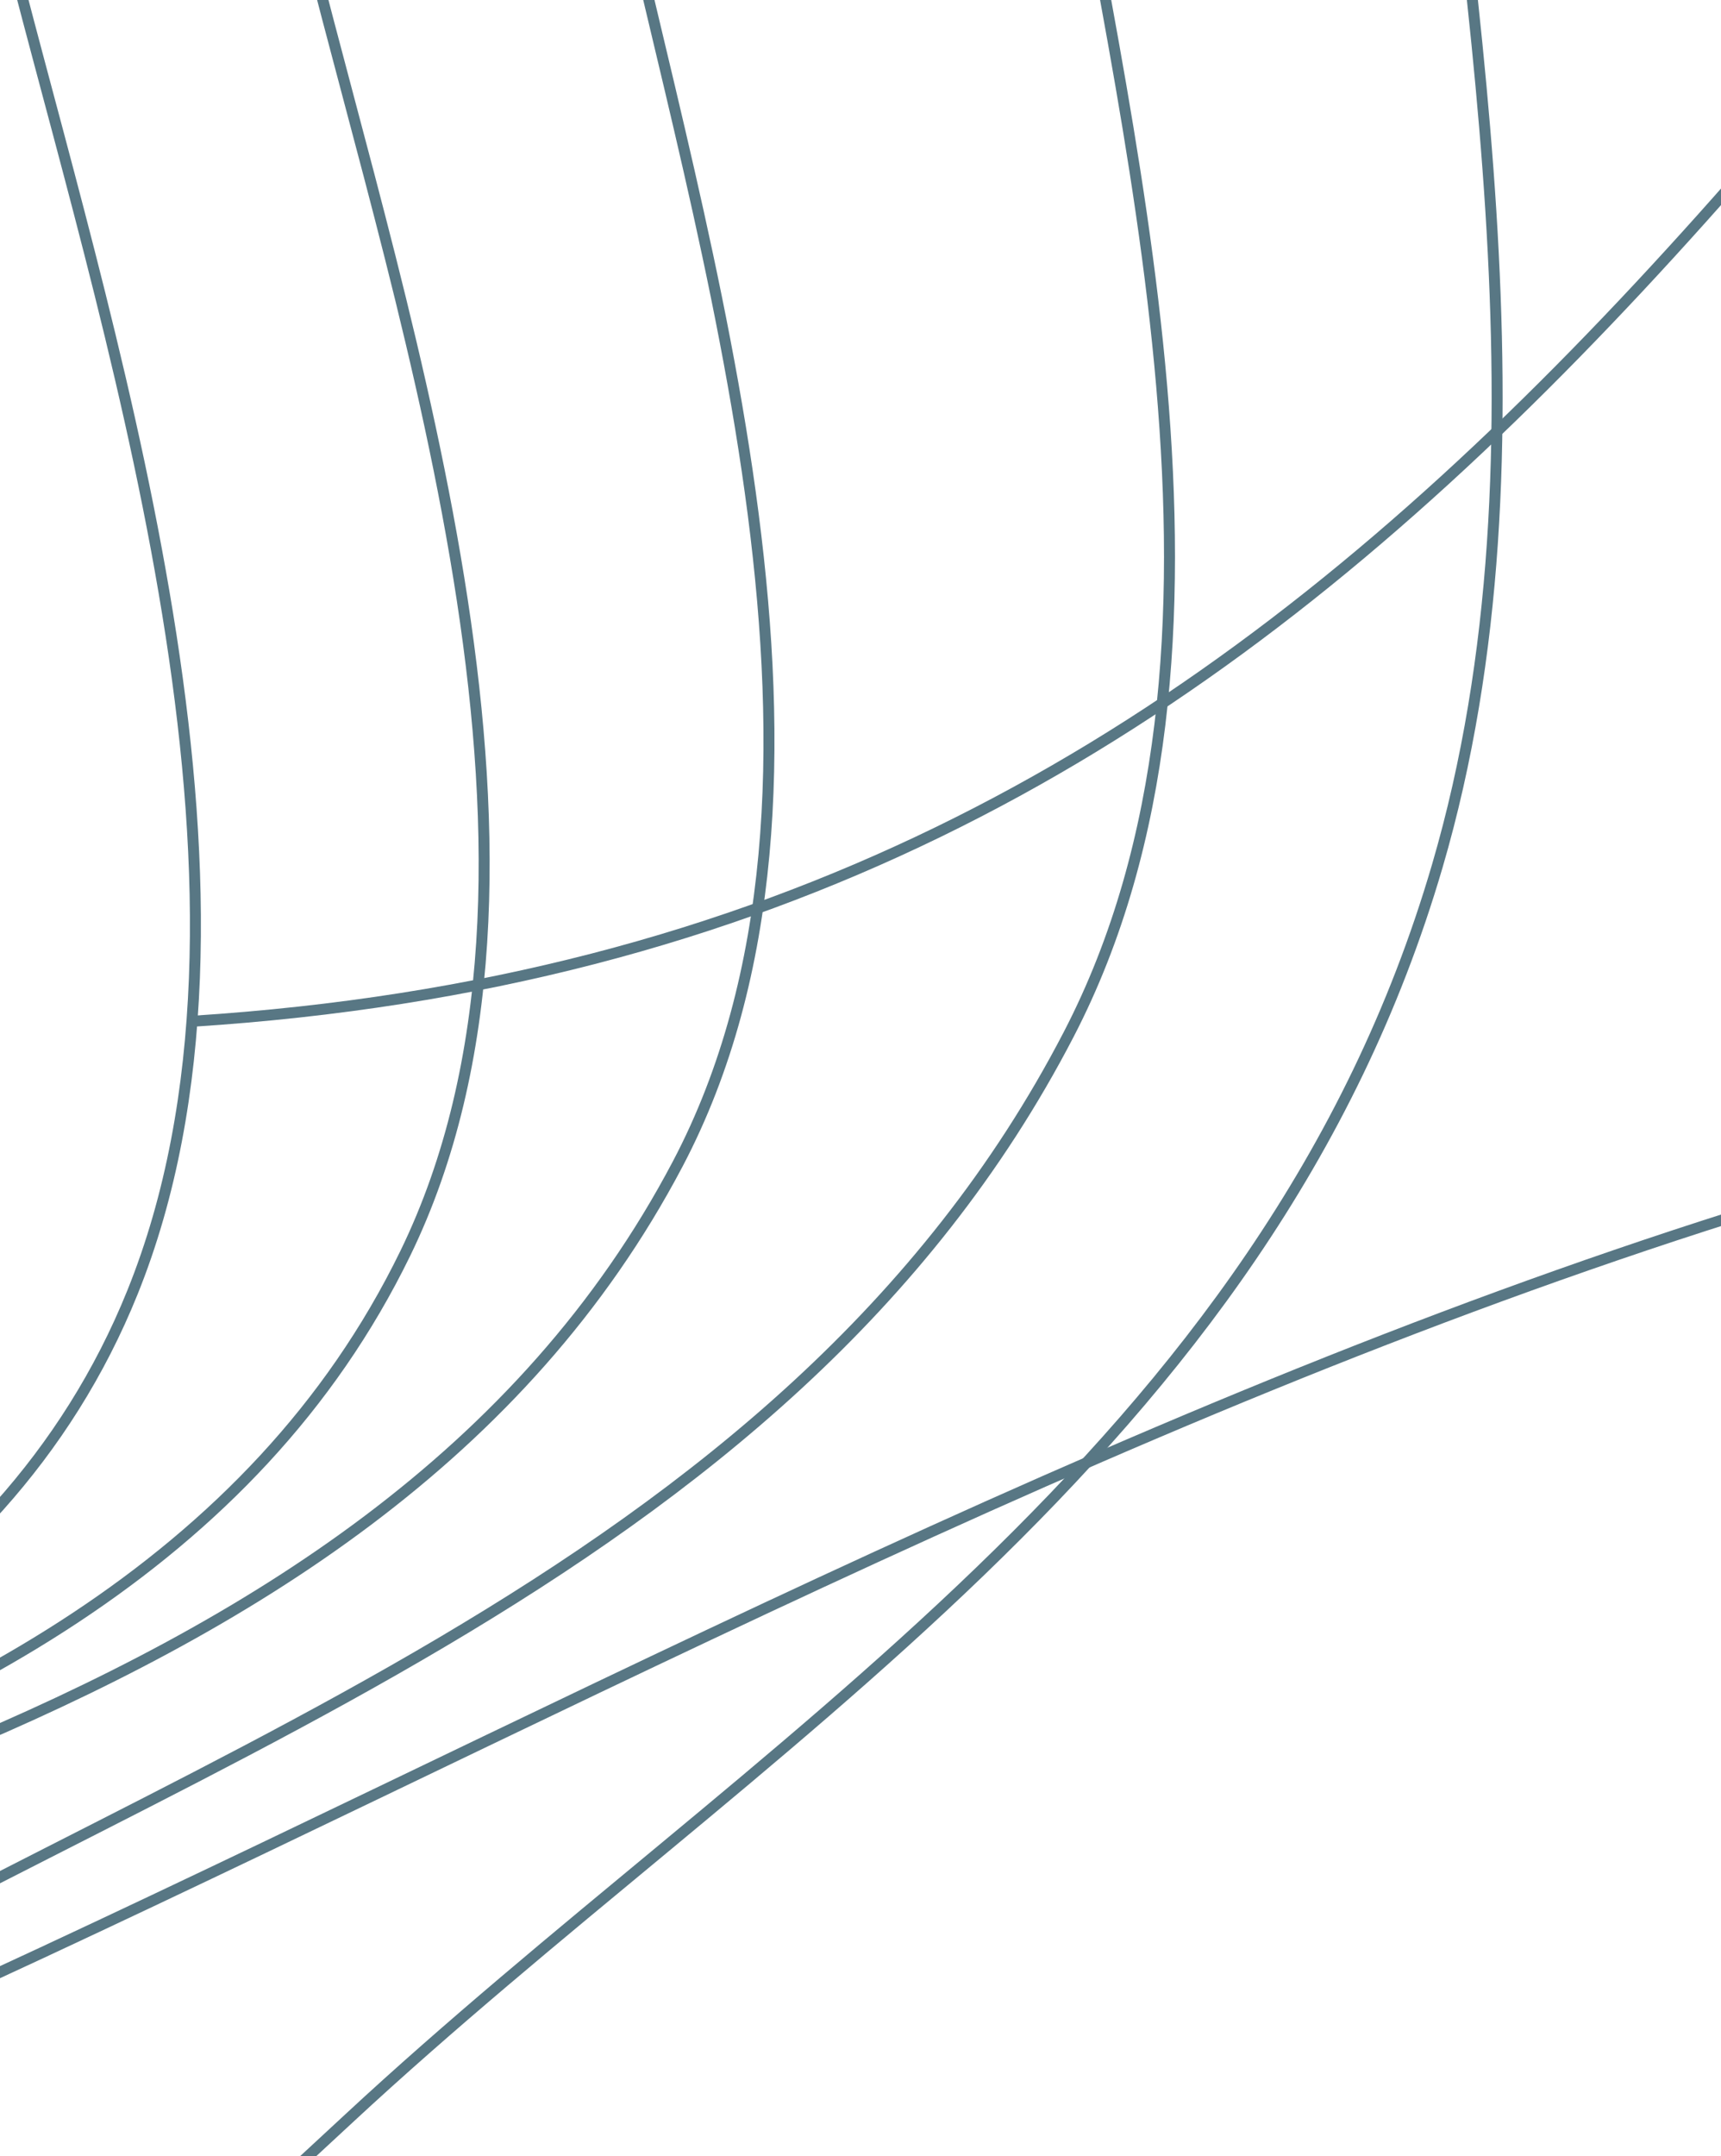
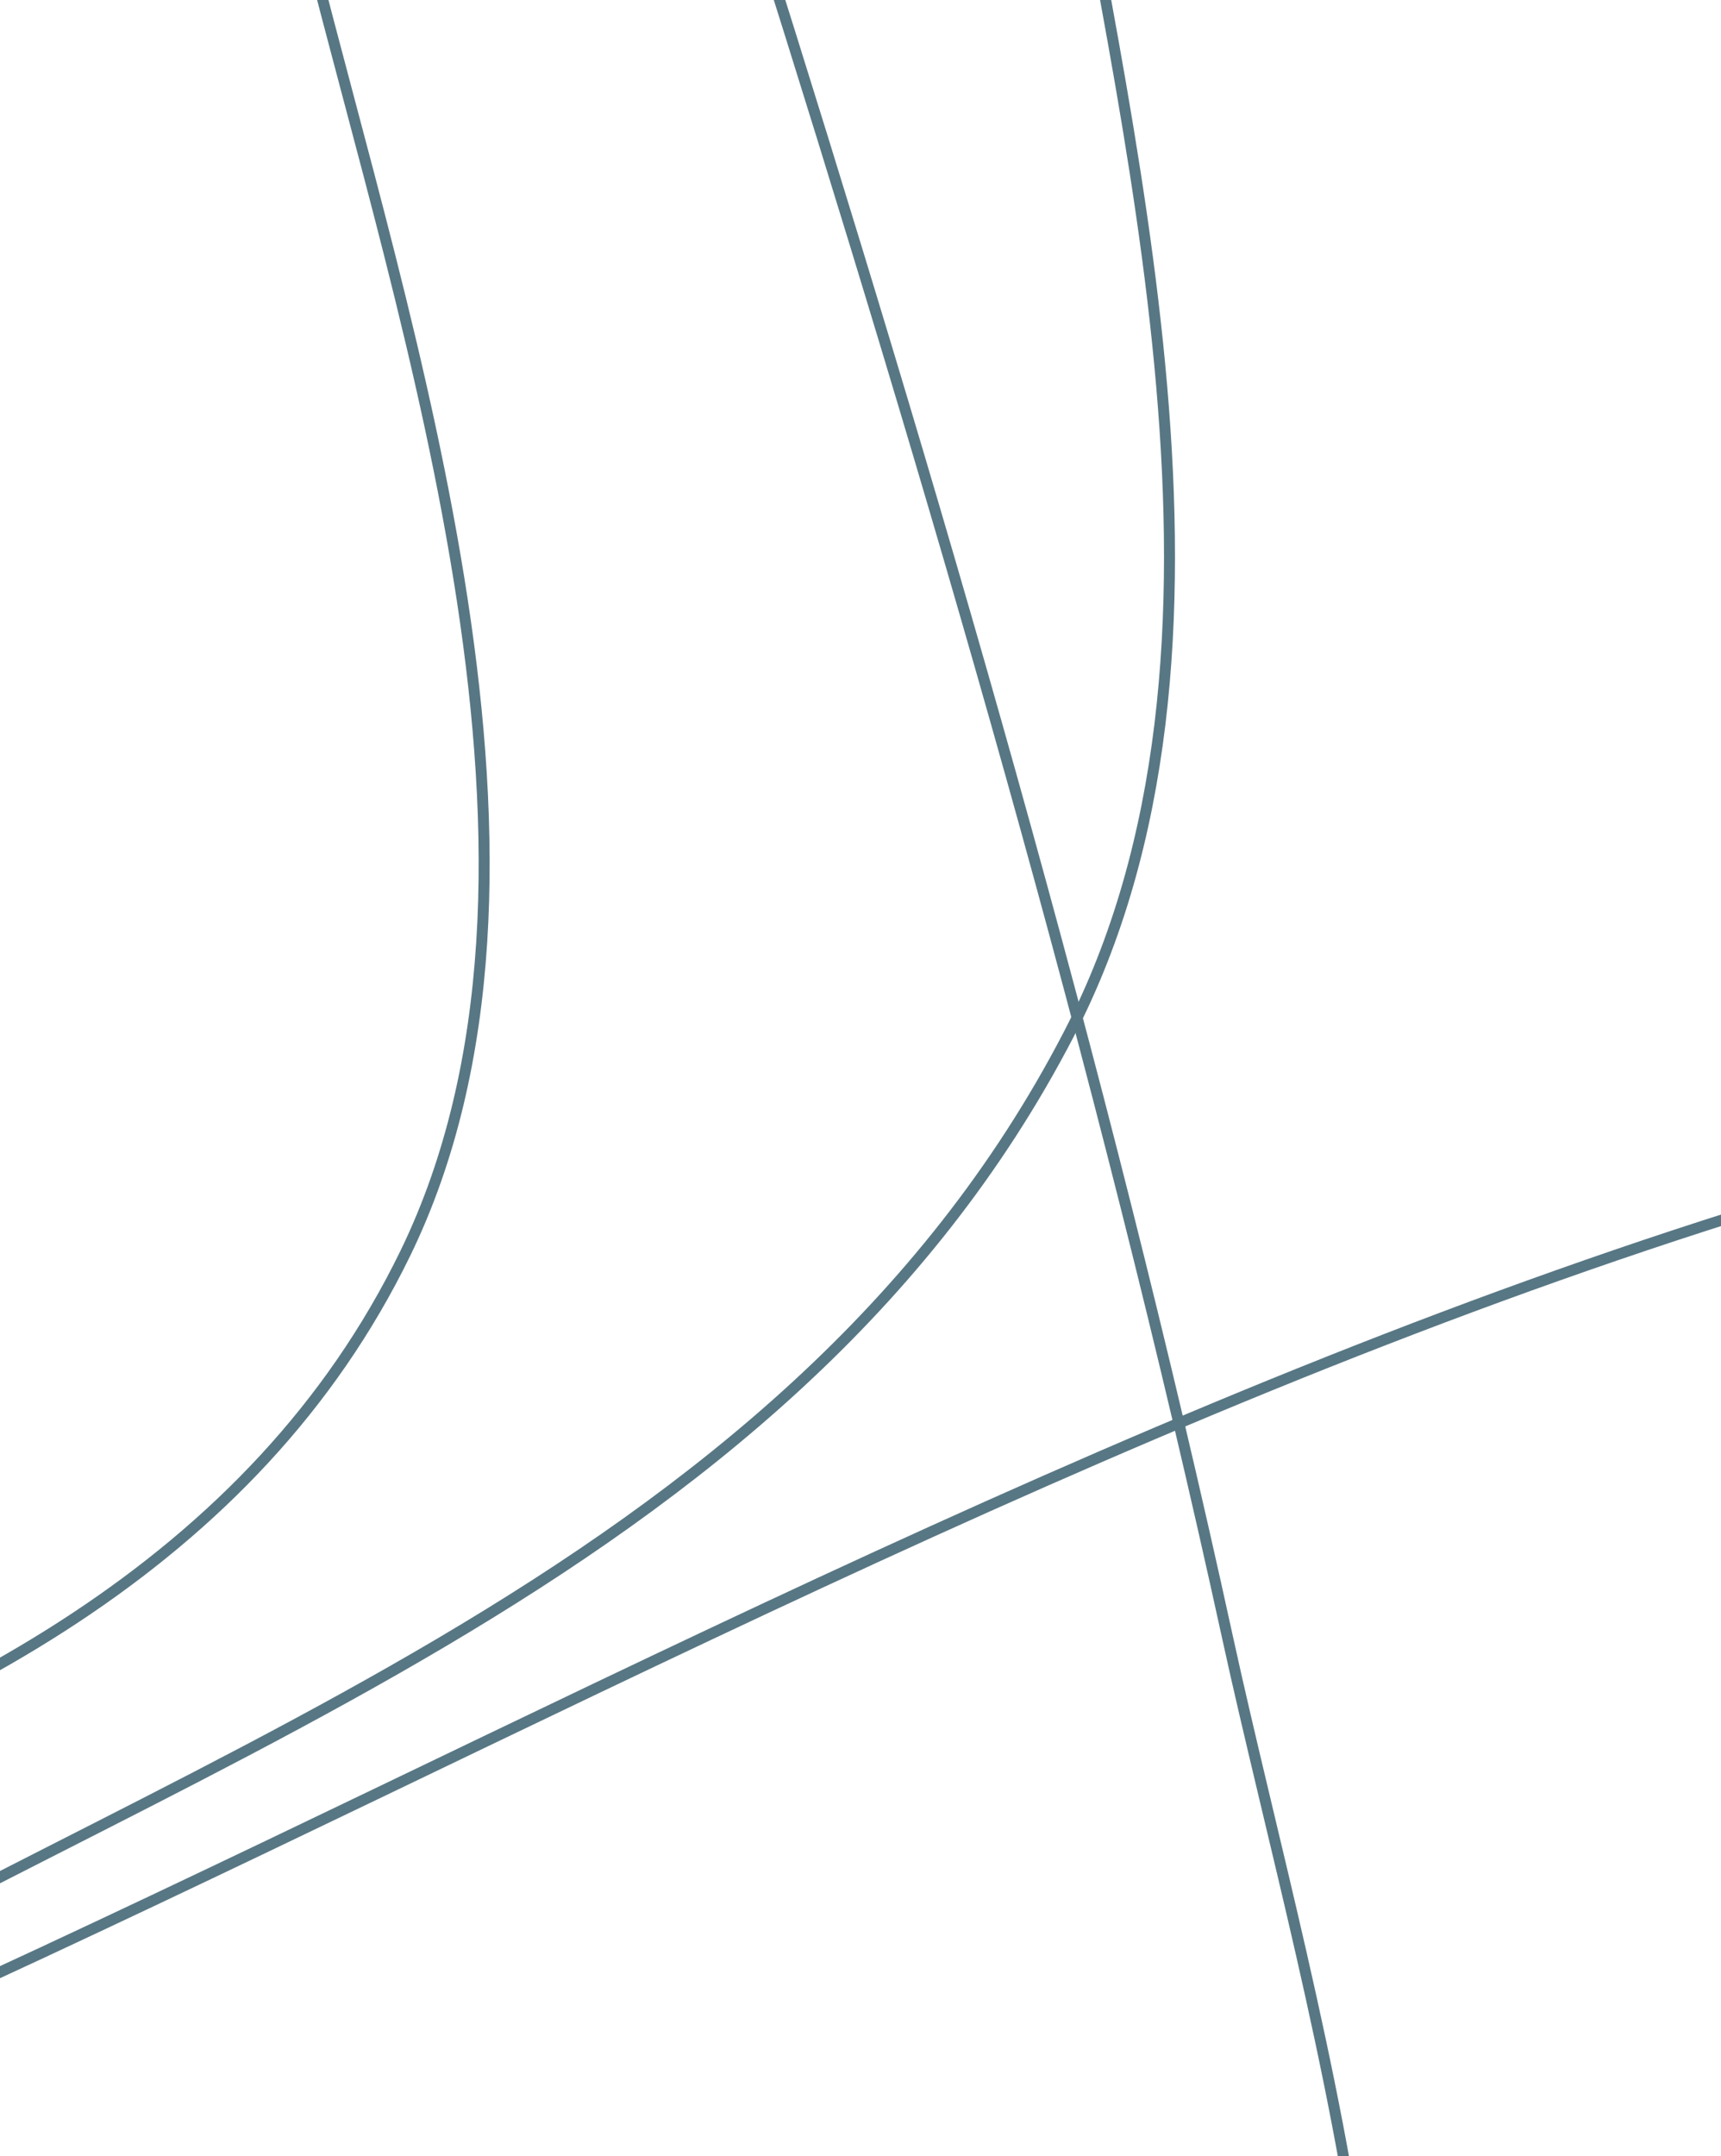
<svg xmlns="http://www.w3.org/2000/svg" width="313" height="392" fill="none">
-   <path d="M-55.84 1570.71c1577.92-1.31 3155.83.91 4733.75.03-.25-174.21.04-348.43.13-522.65.04-84.386 6.69-171.995-1.26-256.035-9.28-98.256-68.64-187.184-124.27-265.542C4456 390.56 4313.5 253.139 4276.48 84.994c-36.64-166.413 97.89-307.466 197.22-423.35 50.97-59.475 103.21-118.985 144.39-185.893 43.83-71.229 53.86-134.79 61.67-215.915 15.89-165.243 116.3-312.356 185.02-459.206 33.79-72.22 64.75-148.04 74.5-227.78 10.69-87.47-11.28-172.44-45.14-252.59-75.11-177.84-206.33-337.61-216.19-537.04-228.57.03-457.12-.31-685.68-.26-187.9.03-379.12-9.19-566.16 12.11-168.75 19.21-334.04 69.82-468.09 177.4-77.59 62.27-147.98 117.41-251.53 122.85-79.03 4.15-154.13-20.32-230.35-36.83-92.35-20-186.2-36.83-279.06-54.76-95.53-18.44-189.88-16.9-286.11-25.99-222.05-20.97-437.54-90.8-654.09-140.56-113.83-26.15-230.06-50.54-347.21-53.67-101.86-2.72-204.082-.41-305.97-.38-219.823.06-439.653.31-659.476.1.291 182.83-.496 365.67-.496 548.5 0 150.29 8.002 293.31-46.883 436.01-48.146 125.18-116.459 242.09-127.142 378.617-14.223 181.708 69.618 371.141 130.703 537.98C-61.897-212.704-24.25-109.283 3.358-3.061c18.005 69.278 49.11 167.726 20.736 238.033C-23.67 353.296-217.138 348.87-319.261 379.231c-73.101 21.736-145.309 62.277-157.361 145.054-15.493 106.386 48.088 225.349 92.957 317.186 66.689 136.506 144.763 267.079 213.58 402.479 52.232 102.78 105.066 210.28 114.246 326.76z" stroke="#587784" stroke-width="1.996" stroke-miterlimit="10" />
  <path d="M-290.82 453.227c244.779-33.745 435.184-195.782 671.407-249.957 106.337-24.389 208.799-55.665 318.328-47.437 111.075 8.35 221.688 30.234 331.025 50.842 185.67 35.001 371.75 74.031 561.77 68.689 49.2-1.383 96.14-6.86 145.13 1.163 50.97 8.35 100.73 23.325 149.88 38.882 88.72 28.084 175.74 62.099 269.28 67.979 180.25 11.336 349.77 138.145 533.05 106.074 212.83-37.235 406.11-156.51 600.39-244.616 97.37-44.151 198-85.629 303.67-104.903 81.44-14.854 166.82-17.77 249.52-19.94 131.83-3.455 262.08-1.618 393.82-12.989" stroke="#587784" stroke-width="1.996" stroke-miterlimit="10" />
-   <path d="M35.047 185.684c210.005-13.485 285.944-166.57 429.587-336.814 61.616-73.037 168.151-90.751 264.627-91.694 136.307-1.327 273.029 7.895 408.979 16.564 257.55 16.422 514.87 39.988 772.79 49.94 42.72 1.646 87.64-1.695 129.13 10.194 57.78 16.55 108.96 53.665 154.49 91.66 73.96 61.715 133.72 136.54 202.54 203.3 128.02 124.184 262.12 330.869 464.77 305.637C3061.32 409.65 3228.85 288.353 3398 192.04c92.27-52.537 192.74-102.08 300.21-110.613 75.72-6.016 152.02 3.454 228.01-3.406 119.32-10.768 232.29-31.29 353.33-30.34" stroke="#587784" stroke-width="1.996" stroke-miterlimit="10" />
  <path d="M-100.342-317.252c131.3-11.329 255.647-60.645 376.164-111.316 148.962-62.638 294.286-133.704 444.142-194.271 112.565-45.492 236.877-96.298 360.466-90.857 130.97 5.76 260.4 17.316 389.55 40.278 229.04 40.719 454.29 101.186 677.16 167.301 97.61 28.957 174.32 60.751 236.66 145.337 43.67 59.255 70.49 126.135 94.78 194.903 50.23 142.174 117.16 300.337 292.47 297.776 195.44-2.852 355.87-146.742 526.98-222.128 82.27-36.249 177.97-69.902 269.03-56.431" stroke="#587784" stroke-width="1.996" stroke-miterlimit="10" />
-   <path d="M389.022 1570.3c-7.073-234.72-69.342-461.85-85.956-695.85-7.619-107.272-2.135-208.295 22.395-312.815 15.741-67.072 7.52-140.018 3.093-208.416-6.647-102.761-9.03-204.983 11.982-306.403 37.072-178.998 71.172-356.79 92.751-538.59 9.981-84.054 29.227-166.74 53.594-247.722 24.147-80.238 61.765-157.391 83.196-238.104 37.625-141.69-64.774-251.51-155.248-346.41-113.778-119.35-204.89-241.96-168.605-415.46 34.788-166.34 138.158-302.48 142.954-477.16" stroke="#587784" stroke-width="1.996" stroke-miterlimit="10" />
-   <path d="M226.586 1570.28c-30.808-249.2-158.32-477.48-232.89-715.055-29.375-93.588-73.513-218.099-45.173-316.525 19.451-67.547 63.39-105.705 114.977-153.567 73.193-67.909 166.761-121.254 197.91-227.697 22.281-76.159 4.646-161.98-2.93-238.415-10.187-102.74-25.644-205.061-44.656-306.509-30.028-160.299-62.95-354.648-16.741-514.265 35.263-121.807 45.563-239.397 19.167-364.147-30.063-142.06-63.269-284.87-52.359-431.27 13.081-175.56 66.299-342.15 63.284-519.47" stroke="#587784" stroke-width="1.996" stroke-miterlimit="10" />
  <path d="M151.285 1570.29c-34.526-253.52-181.772-482.91-271.204-719.484-34.043-90.049-90.907-219.17-63.376-317.171 20.118-71.605 58.617-120.055 121.141-158.305 89.83-54.949 204.635-87.226 256.526-187.269 36.15-69.697 9.761-165.151-2.532-238.778-17.366-104.052-41.031-207.118-67.611-309.169-23.282-89.382-42.903-179.856-55.772-271.359-11.562-82.246-24.338-169.925-2.532-250.936 32.766-121.739 65.433-241.929 64.036-369.129-1.596-145.06-25.715-289.94-19.48-434.85 7.676-178.36 45.613-351.32 41.399-530.49" stroke="#587784" stroke-width="1.996" stroke-miterlimit="10" />
-   <path d="M63.6 1570.32C48.22 1455.23.812 1350.39-47.803 1245.92c-62.049-133.36-131.292-263.396-189.461-398.554-38.037-88.382-103.378-218.326-78.145-317.59 19.309-75.953 71.165-120.595 140.06-151.07 99.391-43.96 242.608-60.801 298.578-167.03 36.256-68.81 4.199-167.031-11.371-238.324-22.963-105.137-53.31-208.65-85.715-311.205-28.73-90.928-55.048-182.793-74.563-276.183-17.075-81.706-36.646-170.499-17.784-253.014 28.687-125.546 78.23-245.82 98.533-373.38 23.346-146.71 5.91-289.95 8.803-437.1 3.547-180.7 27.347-358.14 23.041-539.12" stroke="#587784" stroke-width="1.996" stroke-miterlimit="10" />
+   <path d="M63.6 1570.32c-62.049-133.36-131.292-263.396-189.461-398.554-38.037-88.382-103.378-218.326-78.145-317.59 19.309-75.953 71.165-120.595 140.06-151.07 99.391-43.96 242.608-60.801 298.578-167.03 36.256-68.81 4.199-167.031-11.371-238.324-22.963-105.137-53.31-208.65-85.715-311.205-28.73-90.928-55.048-182.793-74.563-276.183-17.075-81.706-36.646-170.499-17.784-253.014 28.687-125.546 78.23-245.82 98.533-373.38 23.346-146.71 5.91-289.95 8.803-437.1 3.547-180.7 27.347-358.14 23.041-539.12" stroke="#587784" stroke-width="1.996" stroke-miterlimit="10" />
  <path d="M1.309 1570.34c-12.996-115.96-63.674-220.88-114.856-324.41-66.54-134.6-141.344-265.045-205.075-401.04-41.754-89.099-109.699-215.411-88.722-317.824 16.394-80.004 80.238-121.886 152.346-146.877 103.109-35.725 273.87-39.818 328.685-152.254 33.681-69.115-.114-168.35-17.579-238.083-26.53-105.91-61.702-209.572-97.915-312.489-32.504-92.375-63.753-185.403-88.042-280.325-20.941-81.813-43.031-169.869-29.191-254.391 21.523-131.392 83.104-250.017 120.382-376.737C4.281-1380.02-7.928-1522-7.168-1671.84c.922-182.33 11.974-362.42 8.959-544.81" stroke="#587784" stroke-width="1.996" stroke-miterlimit="10" />
</svg>